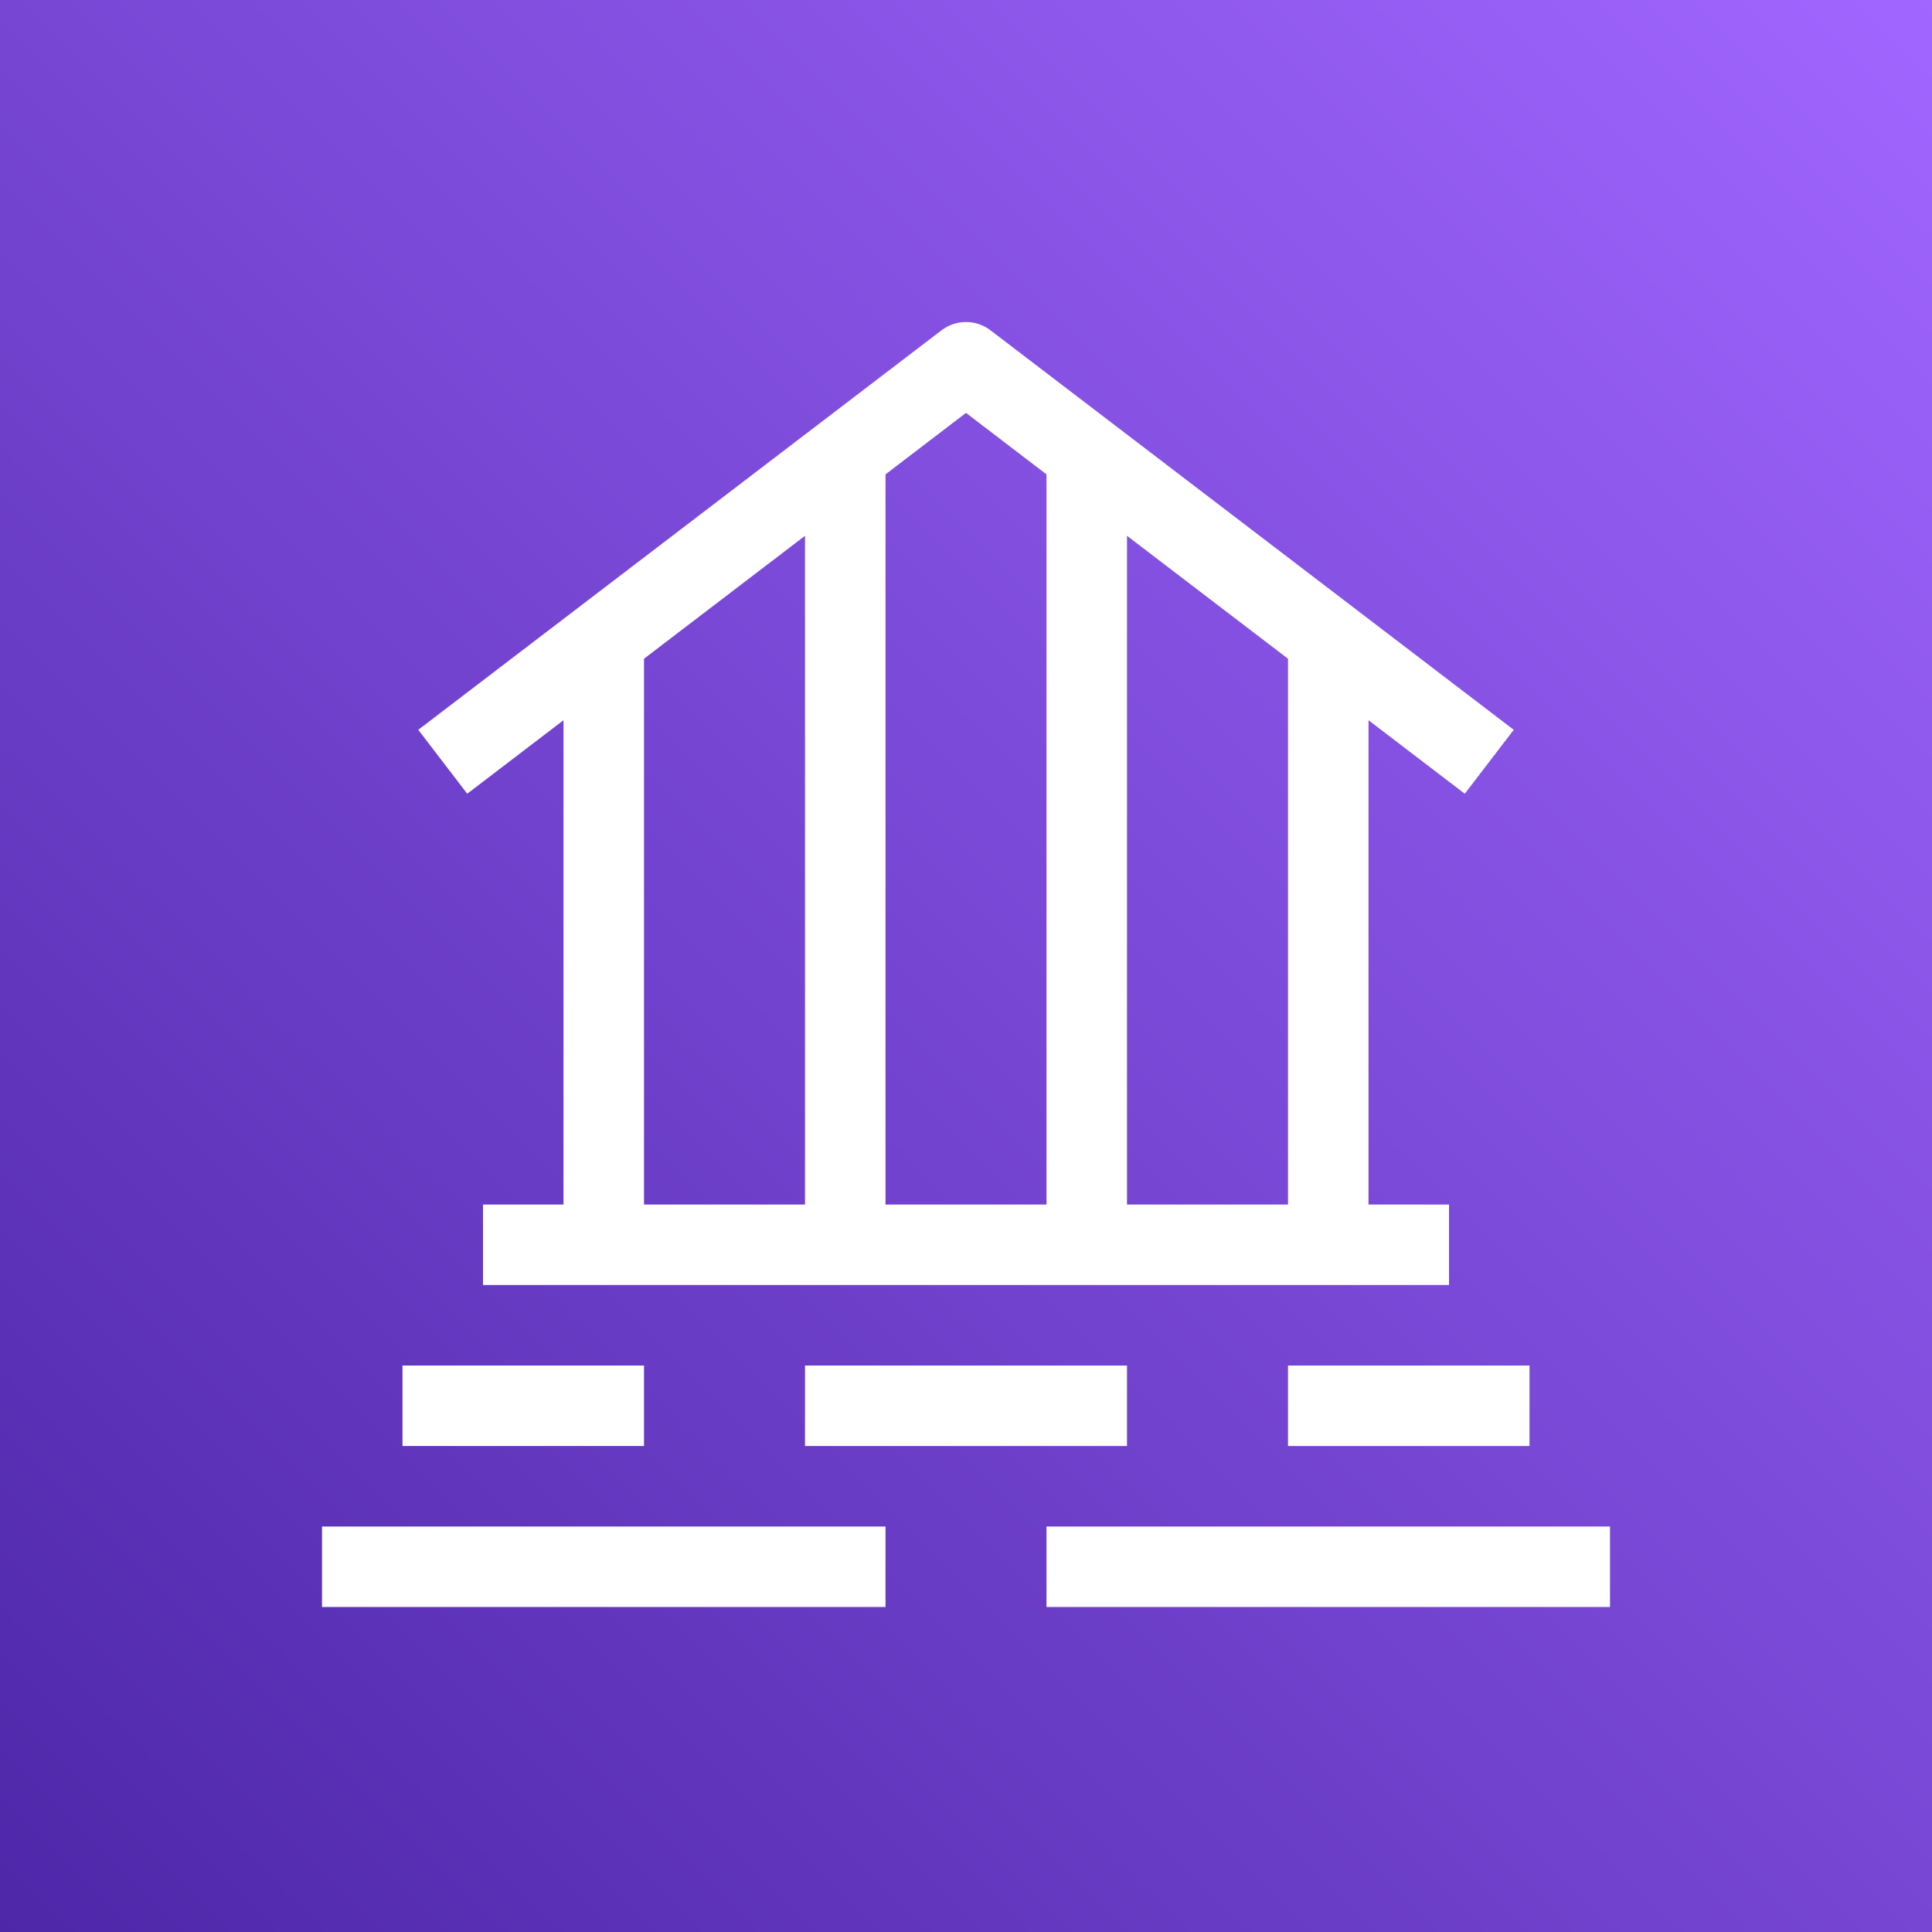
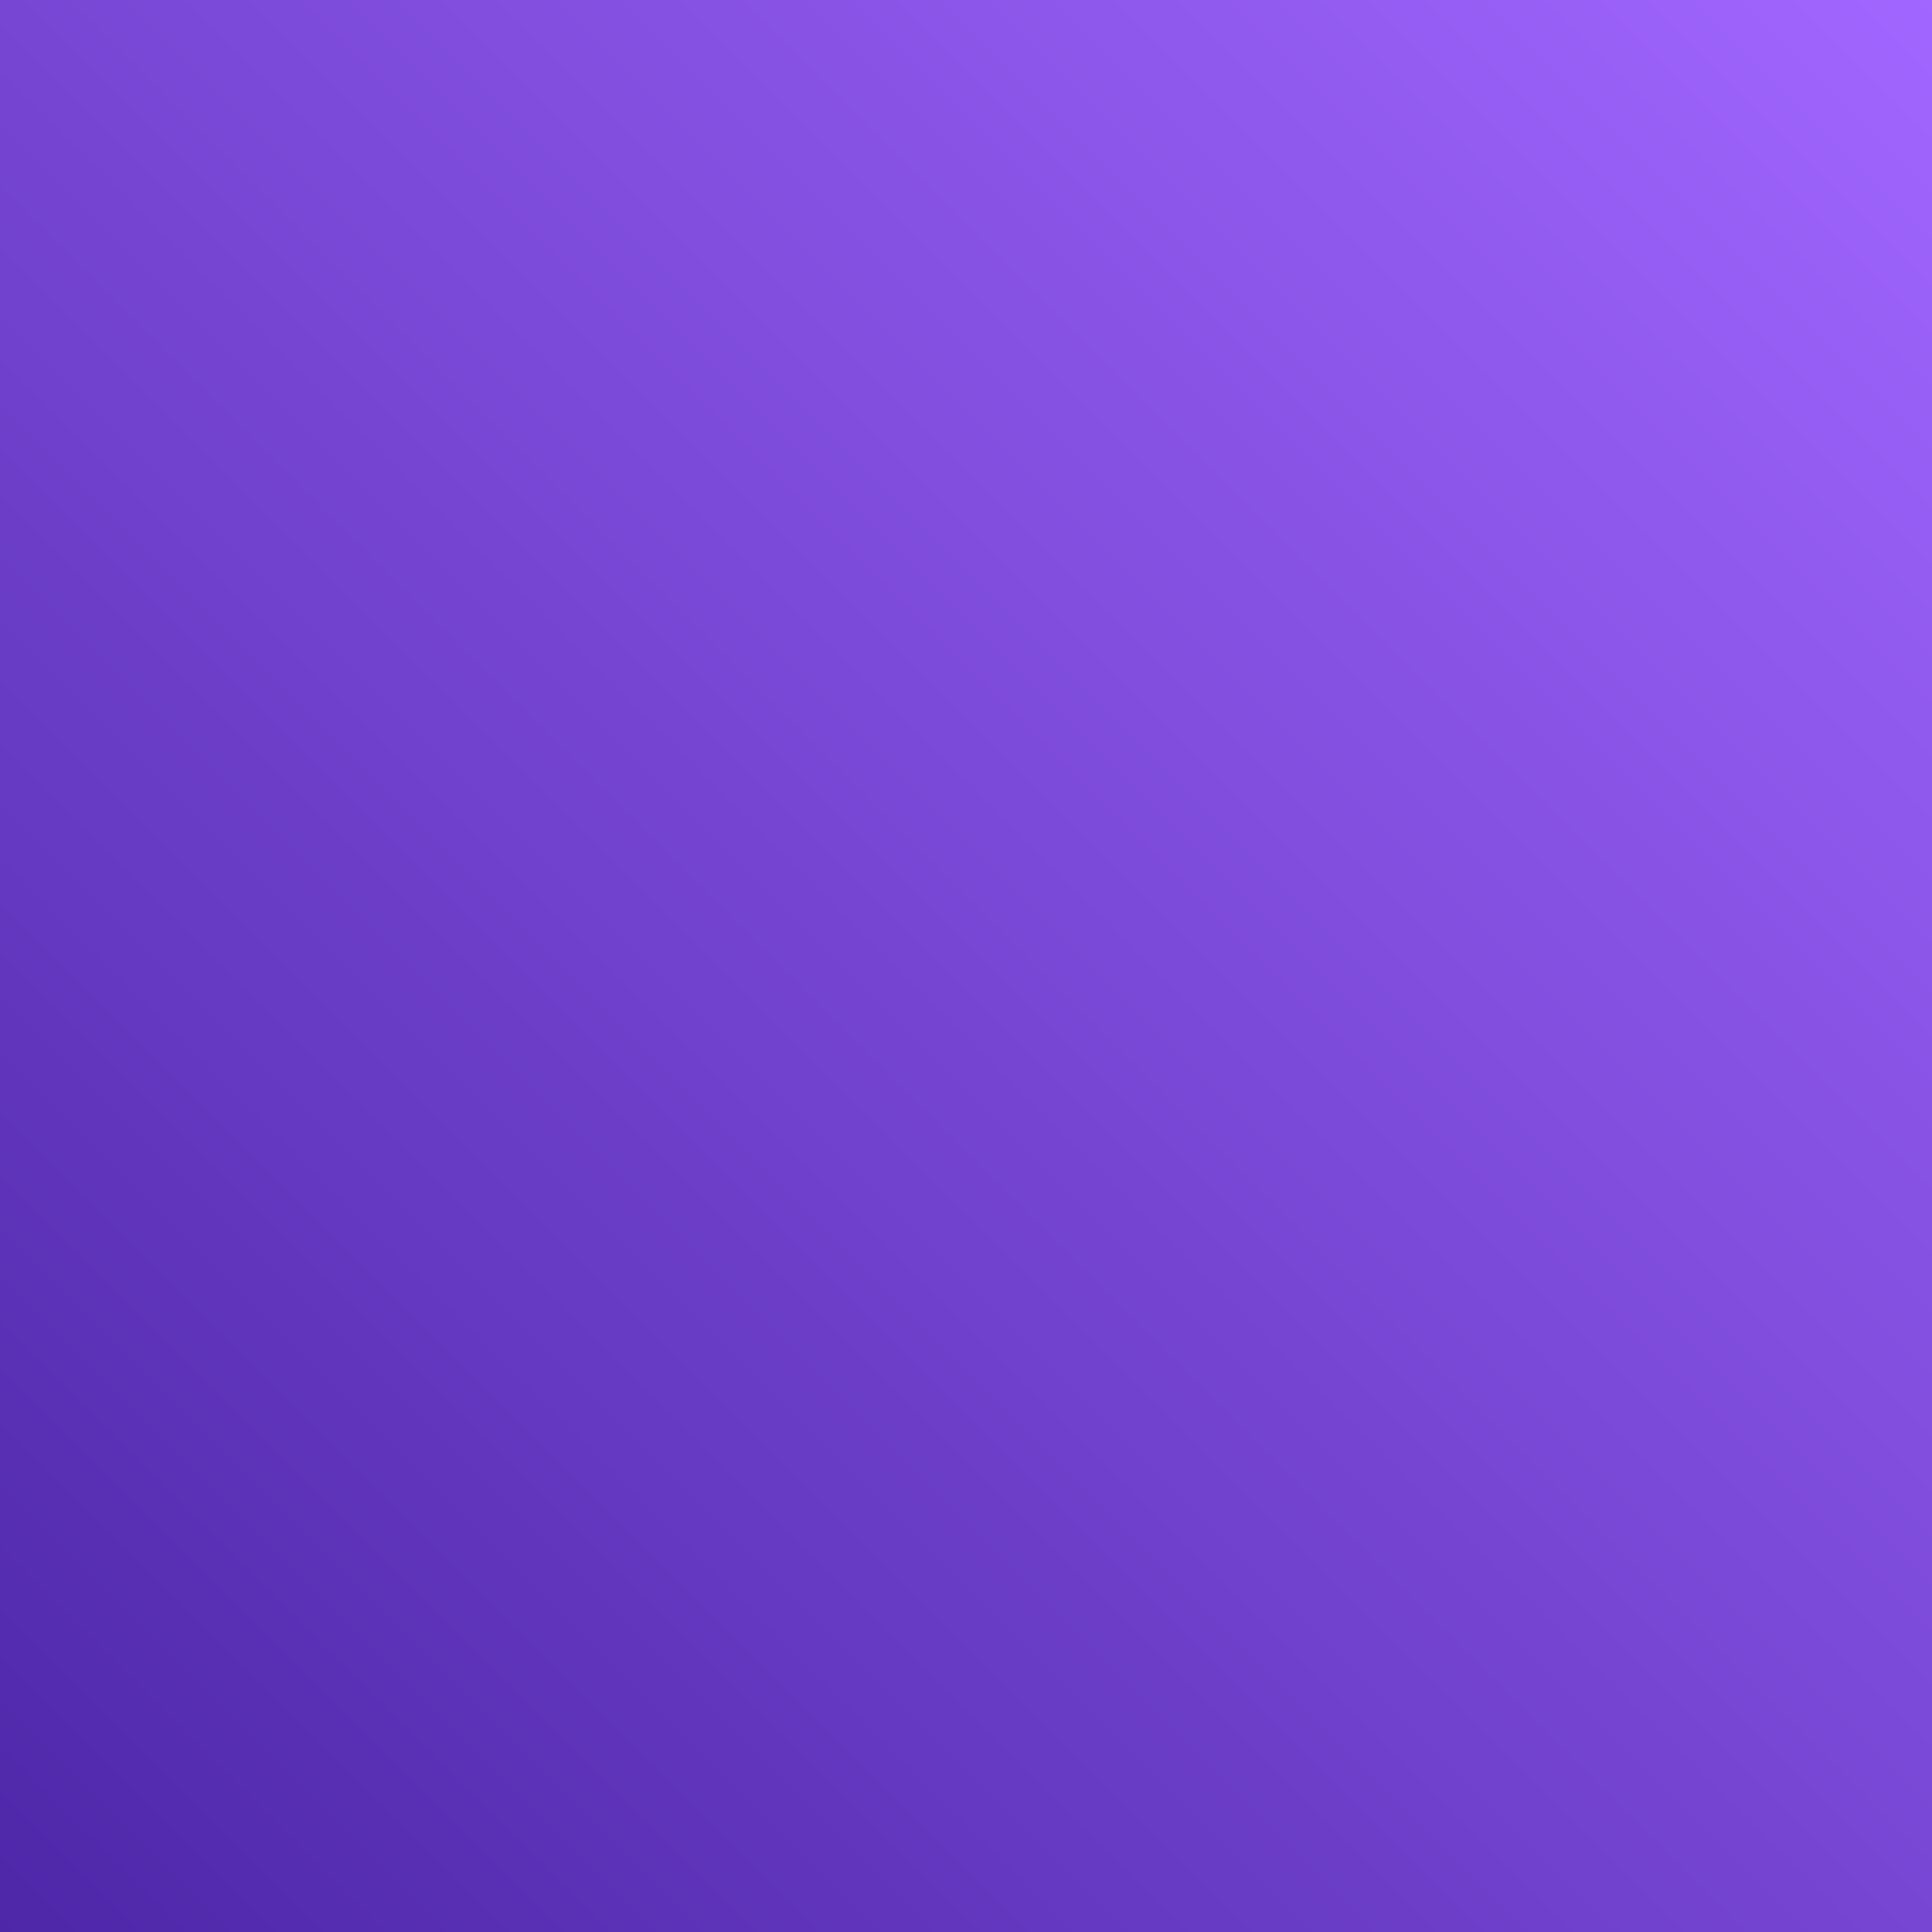
<svg xmlns="http://www.w3.org/2000/svg" width="24px" height="24px" viewBox="0 0 24 24" version="1.1">
  <rect x="0" y="0" width="24" height="24" fill="#333333" stroke="none" />
  <title>Icon-Architecture/16/Arch_CN-Habañero_16</title>
  <defs>
    <linearGradient x1="0%" y1="100%" x2="100%" y2="0%" id="linearGradient-1">
      <stop stop-color="#4D27A8" offset="0%" />
      <stop stop-color="#A166FF" offset="100%" />
    </linearGradient>
  </defs>
  <g id="Icon-Architecture/16/Arch_CN-Habañero_16" stroke="none" stroke-width="1" fill="none" fill-rule="evenodd">
    <g id="Rectangle" fill="url(#linearGradient-1)">
      <rect x="0" y="0" width="24" height="24" />
    </g>
    <g id="Icon-Service/16/CN-Habañero_16" transform="translate(4, 4)" fill="#FFFFFF">
-       <path d="M1,13.963 L4,13.963 L4,12.963 L1,12.963 L1,13.963 Z M6,13.963 L10,13.963 L10,12.963 L6,12.963 L6,13.963 Z M12,13.963 L15,13.963 L15,12.963 L12,12.963 L12,13.963 Z M0,15.963 L7,15.963 L7,14.963 L0,14.963 L0,15.963 Z M9,15.963 L16,15.963 L16,14.963 L9,14.963 L9,15.963 Z M8,1.129 L9,1.893 L9,10.963 L7,10.963 L7,1.893 L8,1.129 Z M12,10.963 L10,10.963 L10,2.656 L12,4.183 L12,10.963 Z M4,10.963 L4,4.183 L6,2.656 L6,10.963 L4,10.963 Z M3,4.947 L3,10.963 L2,10.963 L2,11.963 L14,11.963 L14,10.963 L13,10.963 L13,4.947 L14.196,5.86 L14.804,5.066 L8.304,0.103 C8.124,-0.034 7.876,-0.034 7.696,0.103 L1.196,5.066 L1.804,5.86 L3,4.947 Z" id="Fill-1" />
-     </g>
+       </g>
  </g>
</svg>